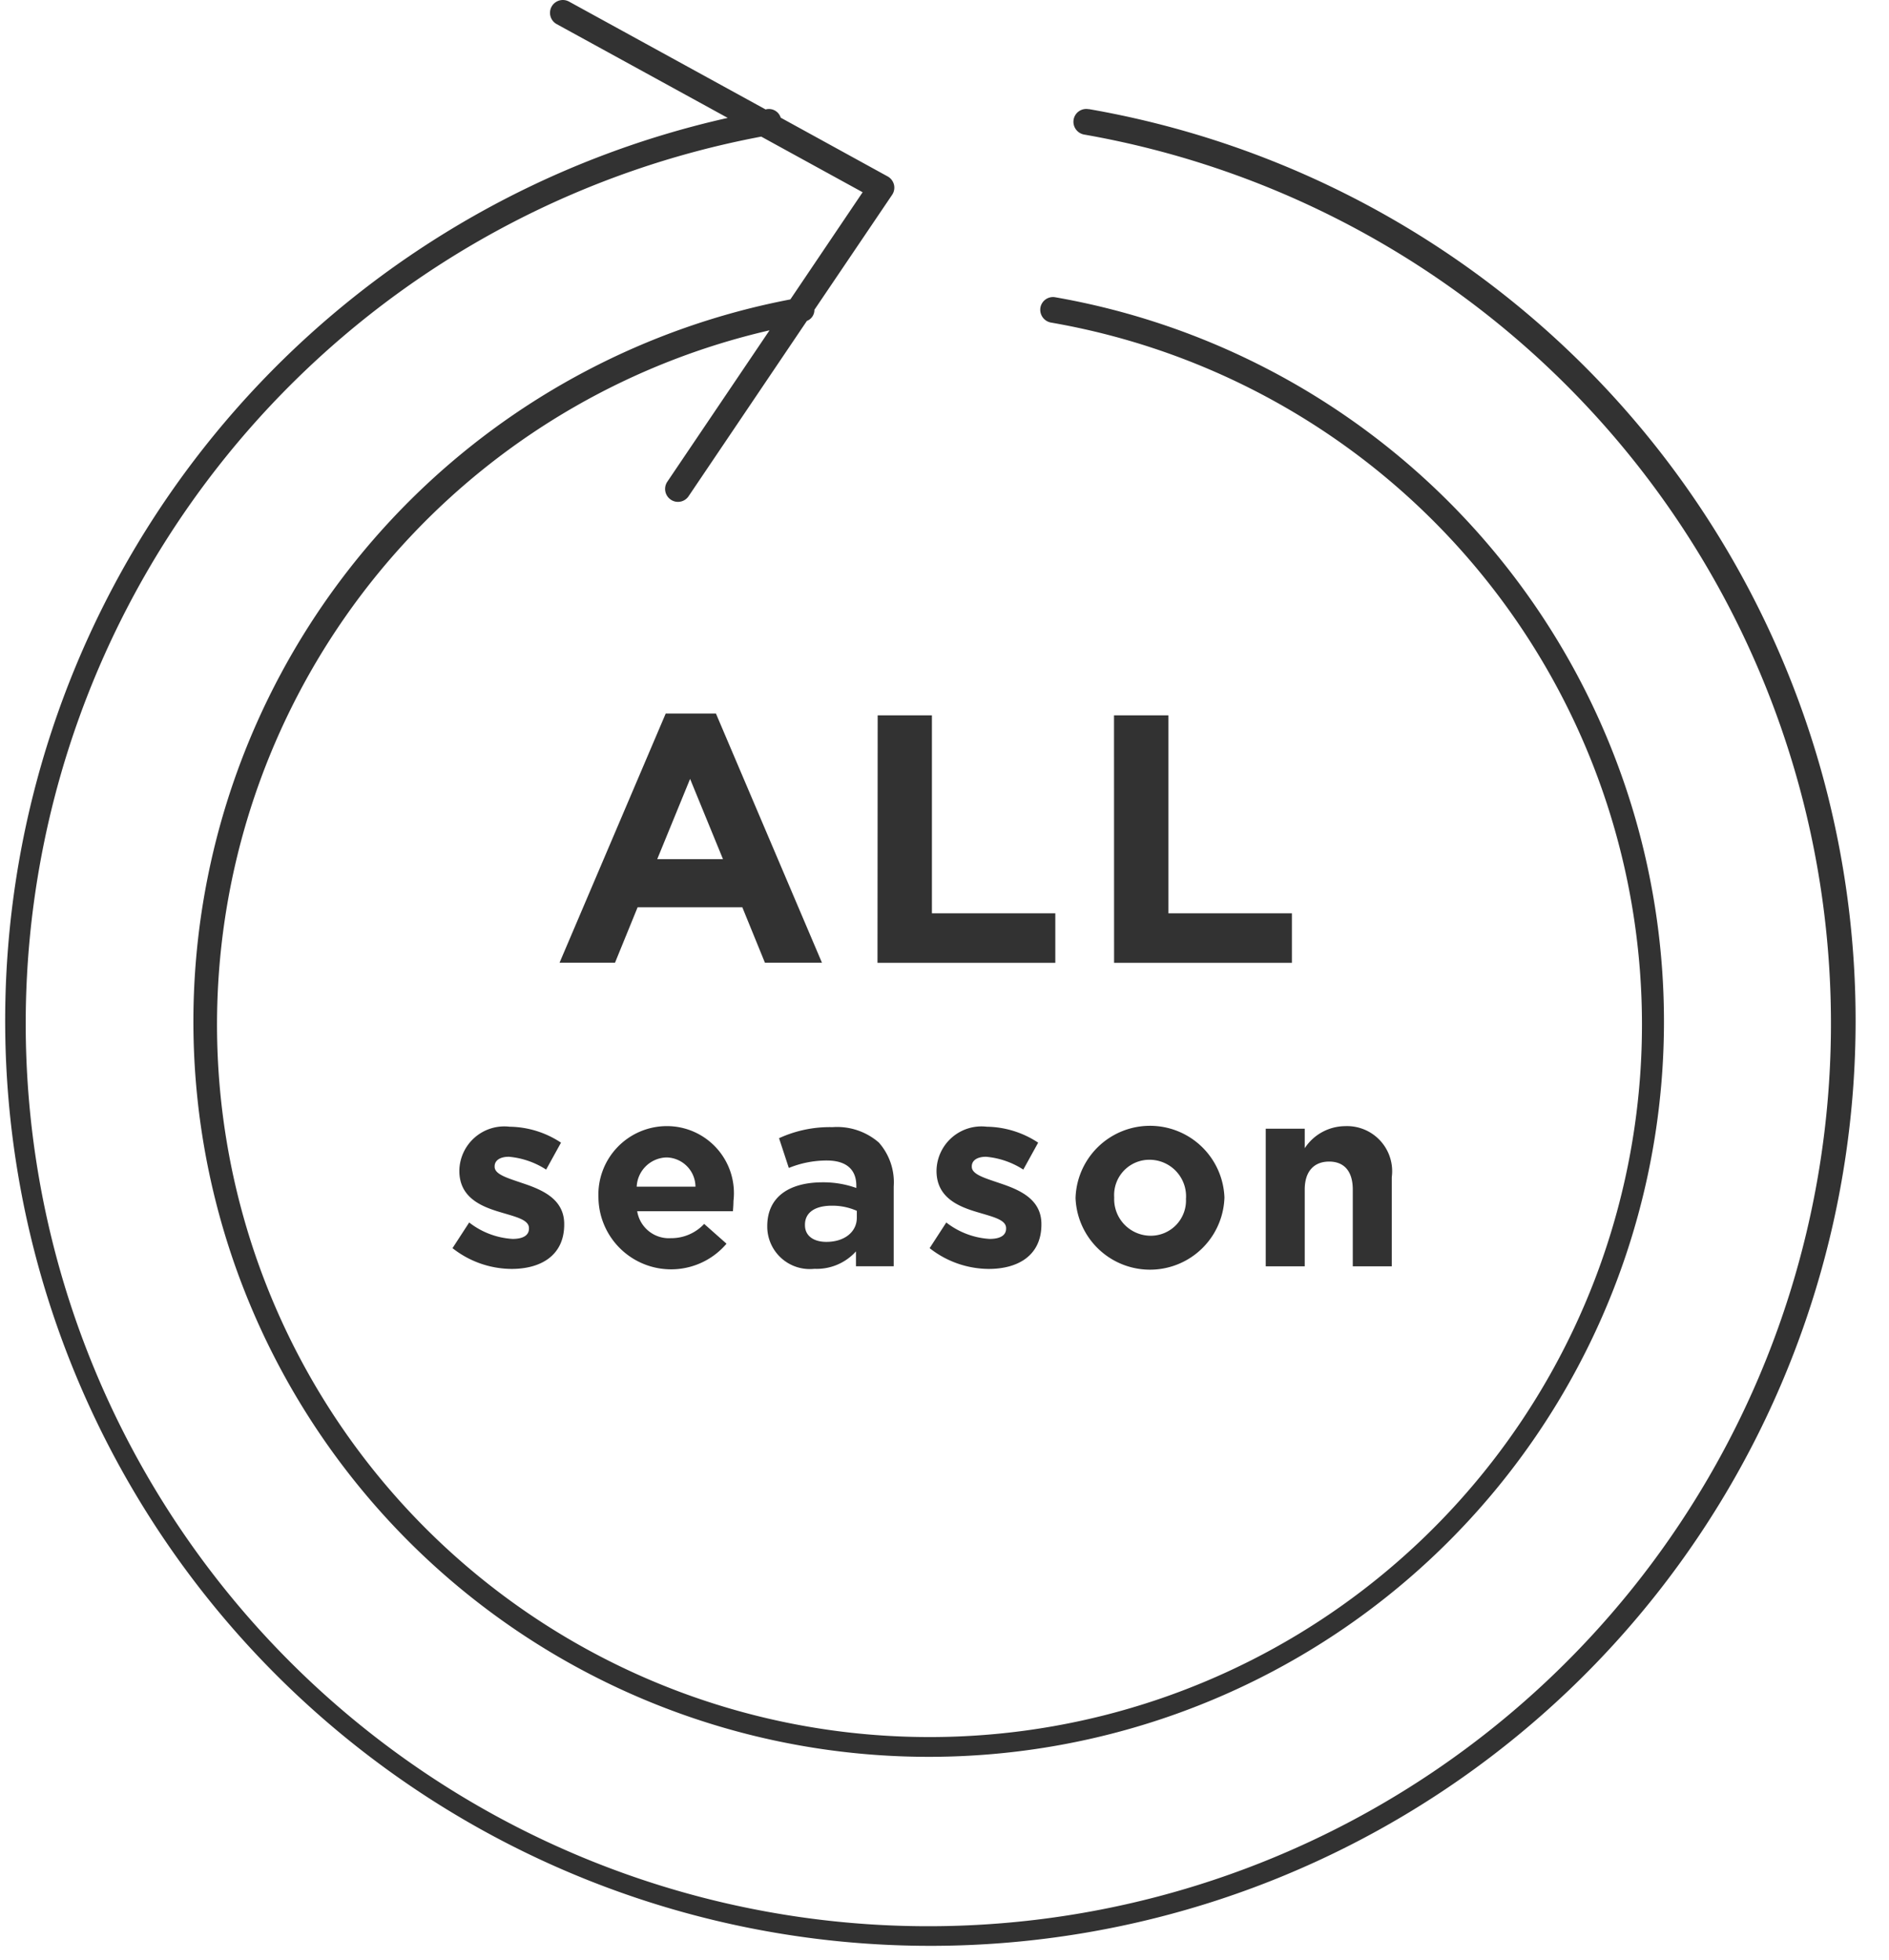
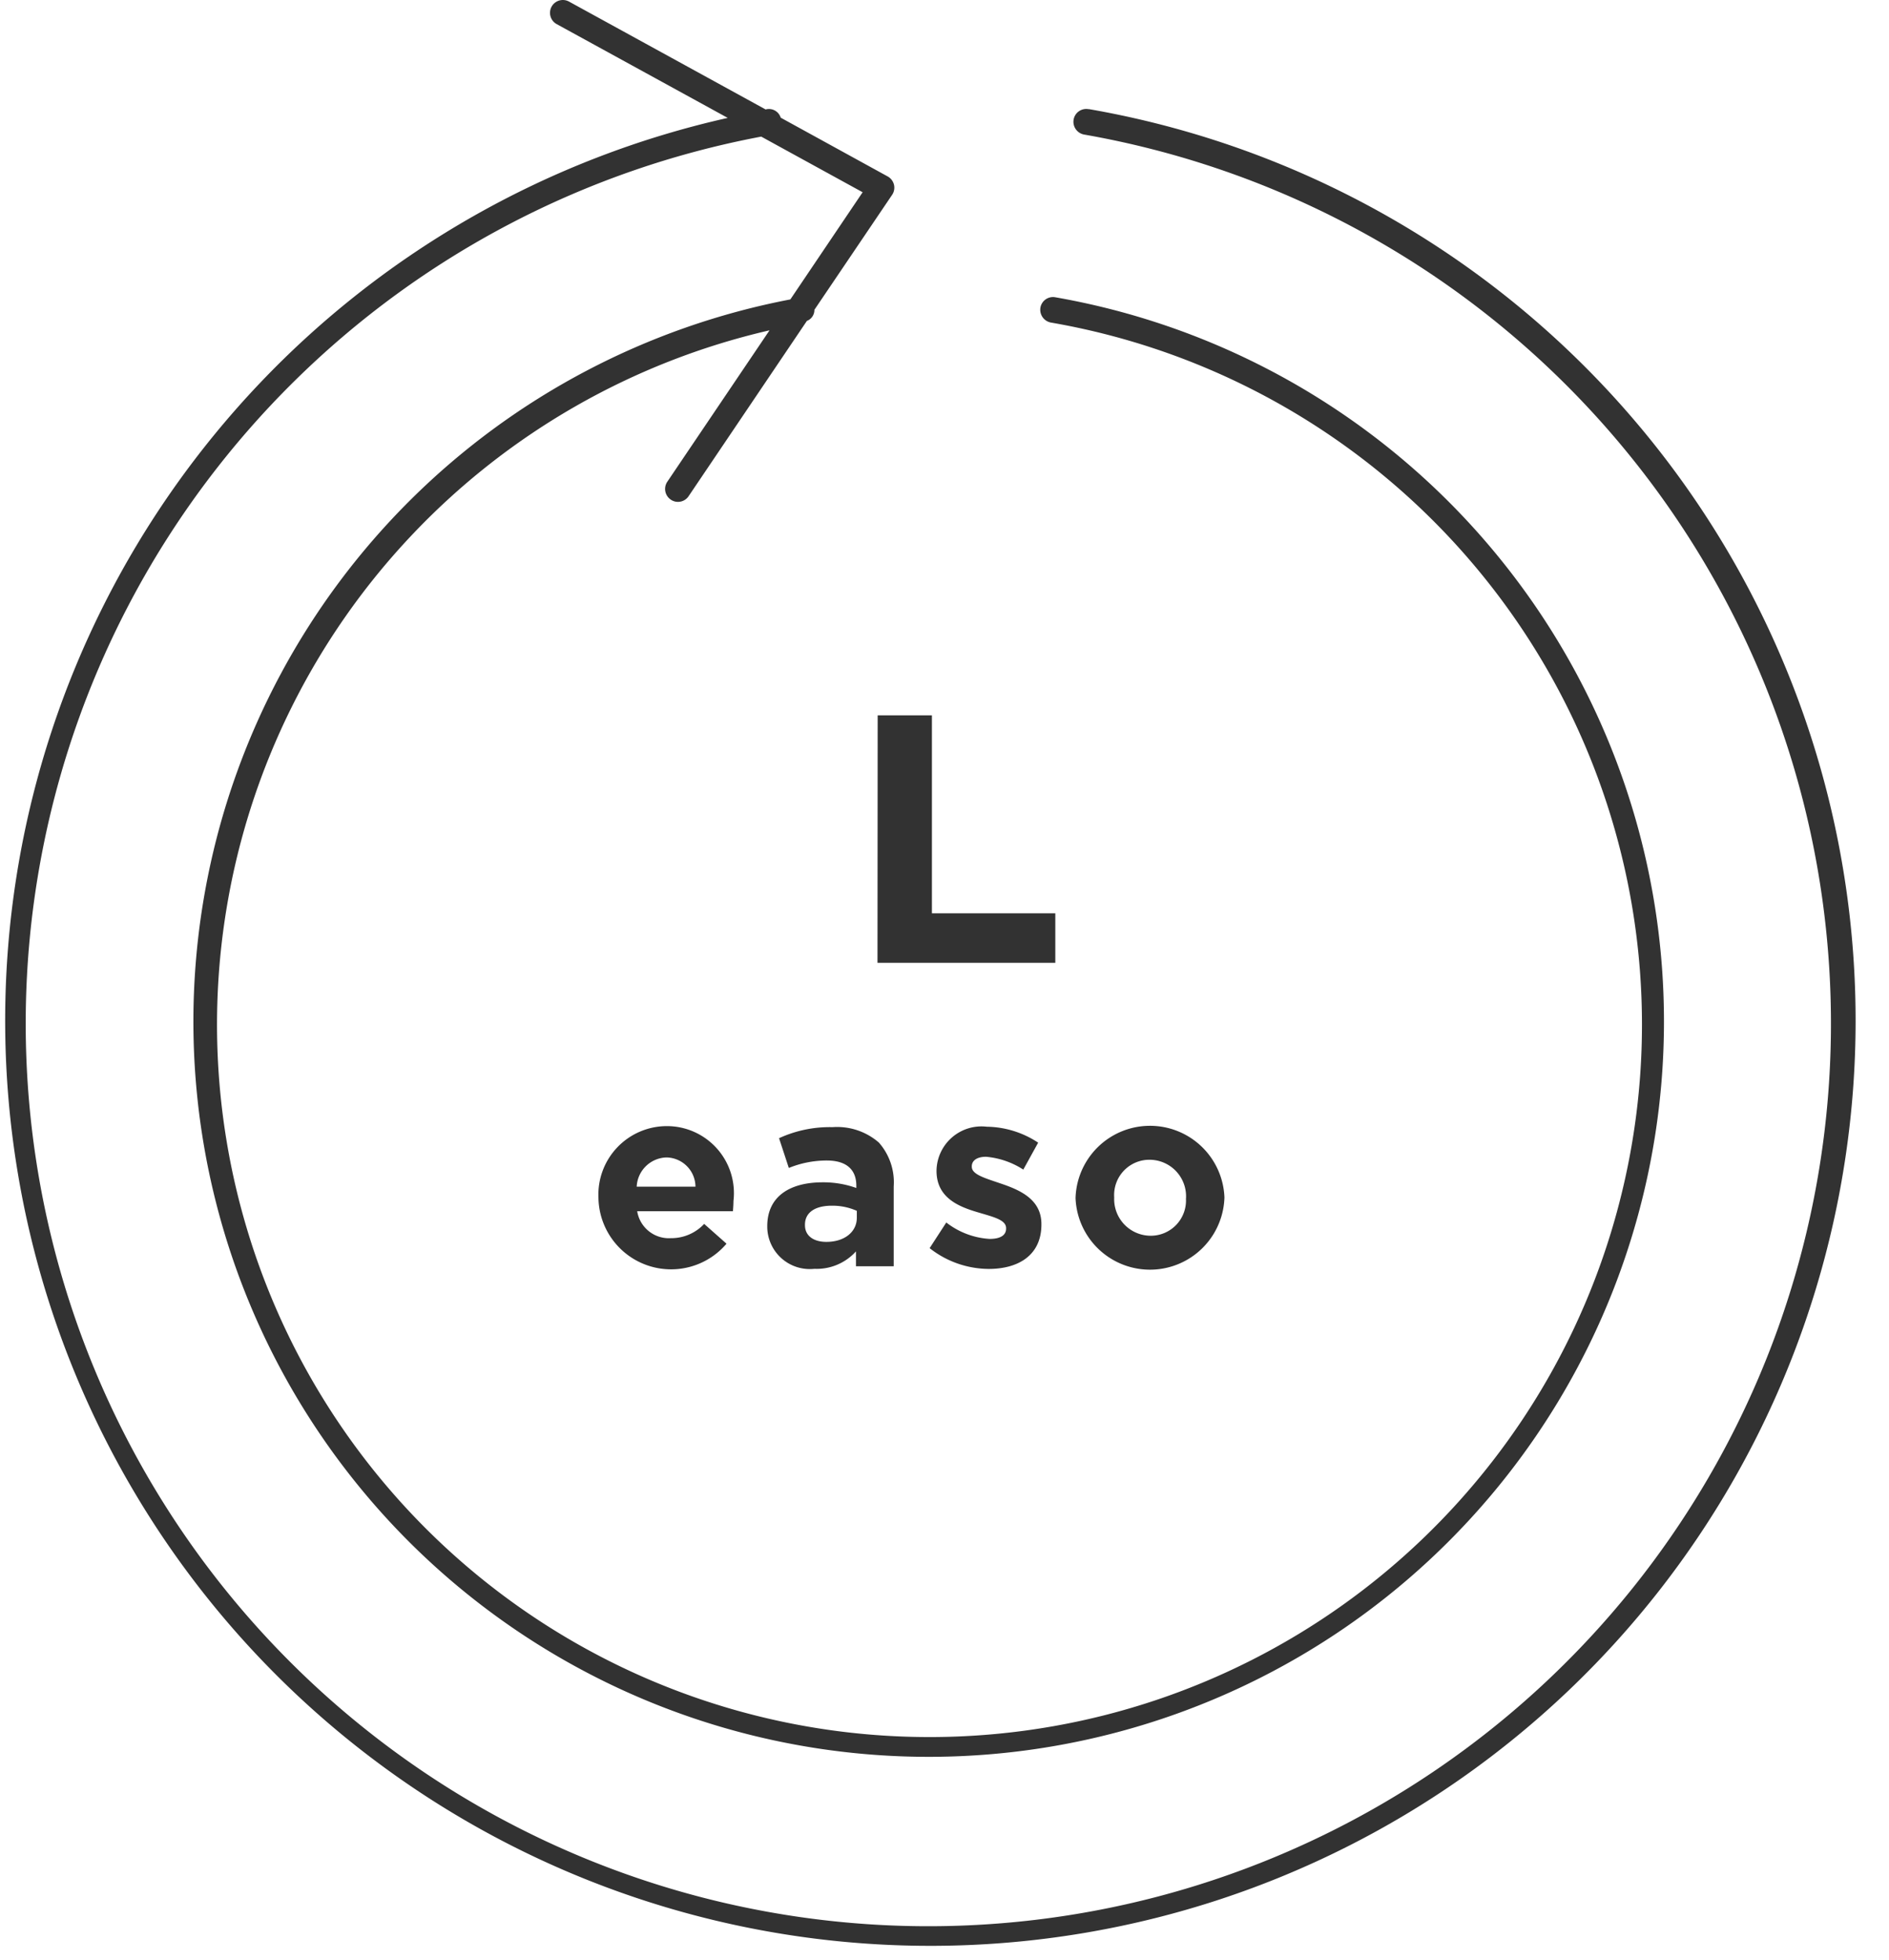
<svg xmlns="http://www.w3.org/2000/svg" width="53" height="55" viewBox="0 0 53 55">
  <g transform="translate(-345.553 -2003.18)">
    <path d="M376.094,2006.243a.359.359,0,0,0-.418.292.364.364,0,0,0,.293.42,25.325,25.325,0,1,1-9.058.058l2.845,1.561-2.028,3.007a20.63,20.63,0,1,0,7.435-.06.358.358,0,0,0-.419.292.366.366,0,0,0,.3.418,19.99,19.99,0,1,1-7.9.217l-2.87,4.251a.362.362,0,0,0,.1.5.351.351,0,0,0,.2.062.357.357,0,0,0,.3-.16l3.318-4.917a.33.33,0,0,0,.211-.312l2.18-3.225a.359.359,0,0,0,.053-.283.364.364,0,0,0-.178-.234l-3-1.648a.347.347,0,0,0-.383-.24h-.006a.257.257,0,0,1-.035.009l-5.515-3.026a.36.36,0,1,0-.348.631l4.8,2.632a25.959,25.959,0,1,0,10.137-.246Z" fill="#323232" />
-     <path d="M364.231,2023.2h1.409l2.975,6.992h-1.6l-.635-1.557h-2.937l-.635,1.557h-1.556Zm1.607,4.086-.923-2.252-.922,2.252Z" fill="#323232" />
    <path d="M370.178,2023.251H371.7v5.554h3.462v1.389h-4.989Z" fill="#323232" />
-     <path d="M376.809,2023.251h1.527v5.554H381.8v1.389h-4.989Z" fill="#323232" />
-     <path d="M358.249,2038.2l.468-.72a2.187,2.187,0,0,0,1.217.461c.317,0,.46-.115.46-.288v-.015c0-.238-.374-.317-.8-.446-.54-.159-1.153-.411-1.153-1.16v-.014a1.262,1.262,0,0,1,1.411-1.225,2.668,2.668,0,0,1,1.441.447l-.417.756a2.292,2.292,0,0,0-1.045-.36c-.267,0-.4.116-.4.266v.015c0,.216.367.317.785.461.54.18,1.167.439,1.167,1.145v.015c0,.857-.642,1.245-1.477,1.245A2.7,2.7,0,0,1,358.249,2038.2Z" fill="#323232" />
    <path d="M362.344,2036.8v-.014a1.922,1.922,0,0,1,1.908-2.01,1.88,1.88,0,0,1,1.88,2.1c0,.087-.007.187-.015.288h-2.686a.9.9,0,0,0,.944.756,1.261,1.261,0,0,0,.935-.4l.627.555a2.039,2.039,0,0,1-3.593-1.275Zm2.722-.324a.828.828,0,0,0-.814-.821.86.86,0,0,0-.835.821Z" fill="#323232" />
    <path d="M367.08,2037.6v-.015c0-.843.641-1.232,1.555-1.232a2.738,2.738,0,0,1,.944.159v-.065c0-.454-.281-.706-.829-.706a2.827,2.827,0,0,0-1.065.209l-.274-.835a3.4,3.4,0,0,1,1.5-.31,1.784,1.784,0,0,1,1.3.432,1.683,1.683,0,0,1,.417,1.232v2.24h-1.059v-.418a1.484,1.484,0,0,1-1.167.489A1.193,1.193,0,0,1,367.08,2037.6Zm2.513-.253v-.194a1.687,1.687,0,0,0-.7-.144c-.467,0-.755.187-.755.533v.014c0,.3.244.468.6.468C369.247,2038.025,369.593,2037.744,369.593,2037.348Z" fill="#323232" />
    <path d="M371.636,2038.2l.467-.72a2.19,2.19,0,0,0,1.217.461c.318,0,.461-.115.461-.288v-.015c0-.238-.374-.317-.8-.446-.54-.159-1.152-.411-1.152-1.16v-.014a1.262,1.262,0,0,1,1.411-1.225,2.671,2.671,0,0,1,1.441.447l-.417.756a2.293,2.293,0,0,0-1.045-.36c-.267,0-.4.116-.4.266v.015c0,.216.368.317.786.461.54.18,1.167.439,1.167,1.145v.015c0,.857-.642,1.245-1.477,1.245A2.7,2.7,0,0,1,371.636,2038.2Z" fill="#323232" />
    <path d="M375.73,2036.8v-.014a2.09,2.09,0,0,1,4.177-.015v.015a2.09,2.09,0,0,1-4.177.014Zm3.1,0v-.014a1.026,1.026,0,0,0-1.016-1.066.989.989,0,0,0-1,1.051v.015a1.027,1.027,0,0,0,1.016,1.066A.989.989,0,0,0,378.827,2036.8Z" fill="#323232" />
-     <path d="M381.066,2034.849h1.094v.547a1.367,1.367,0,0,1,1.131-.619,1.266,1.266,0,0,1,1.311,1.433v2.5h-1.094v-2.154c0-.518-.245-.785-.663-.785s-.685.267-.685.785v2.154h-1.094Z" fill="#323232" />
  </g>
</svg>